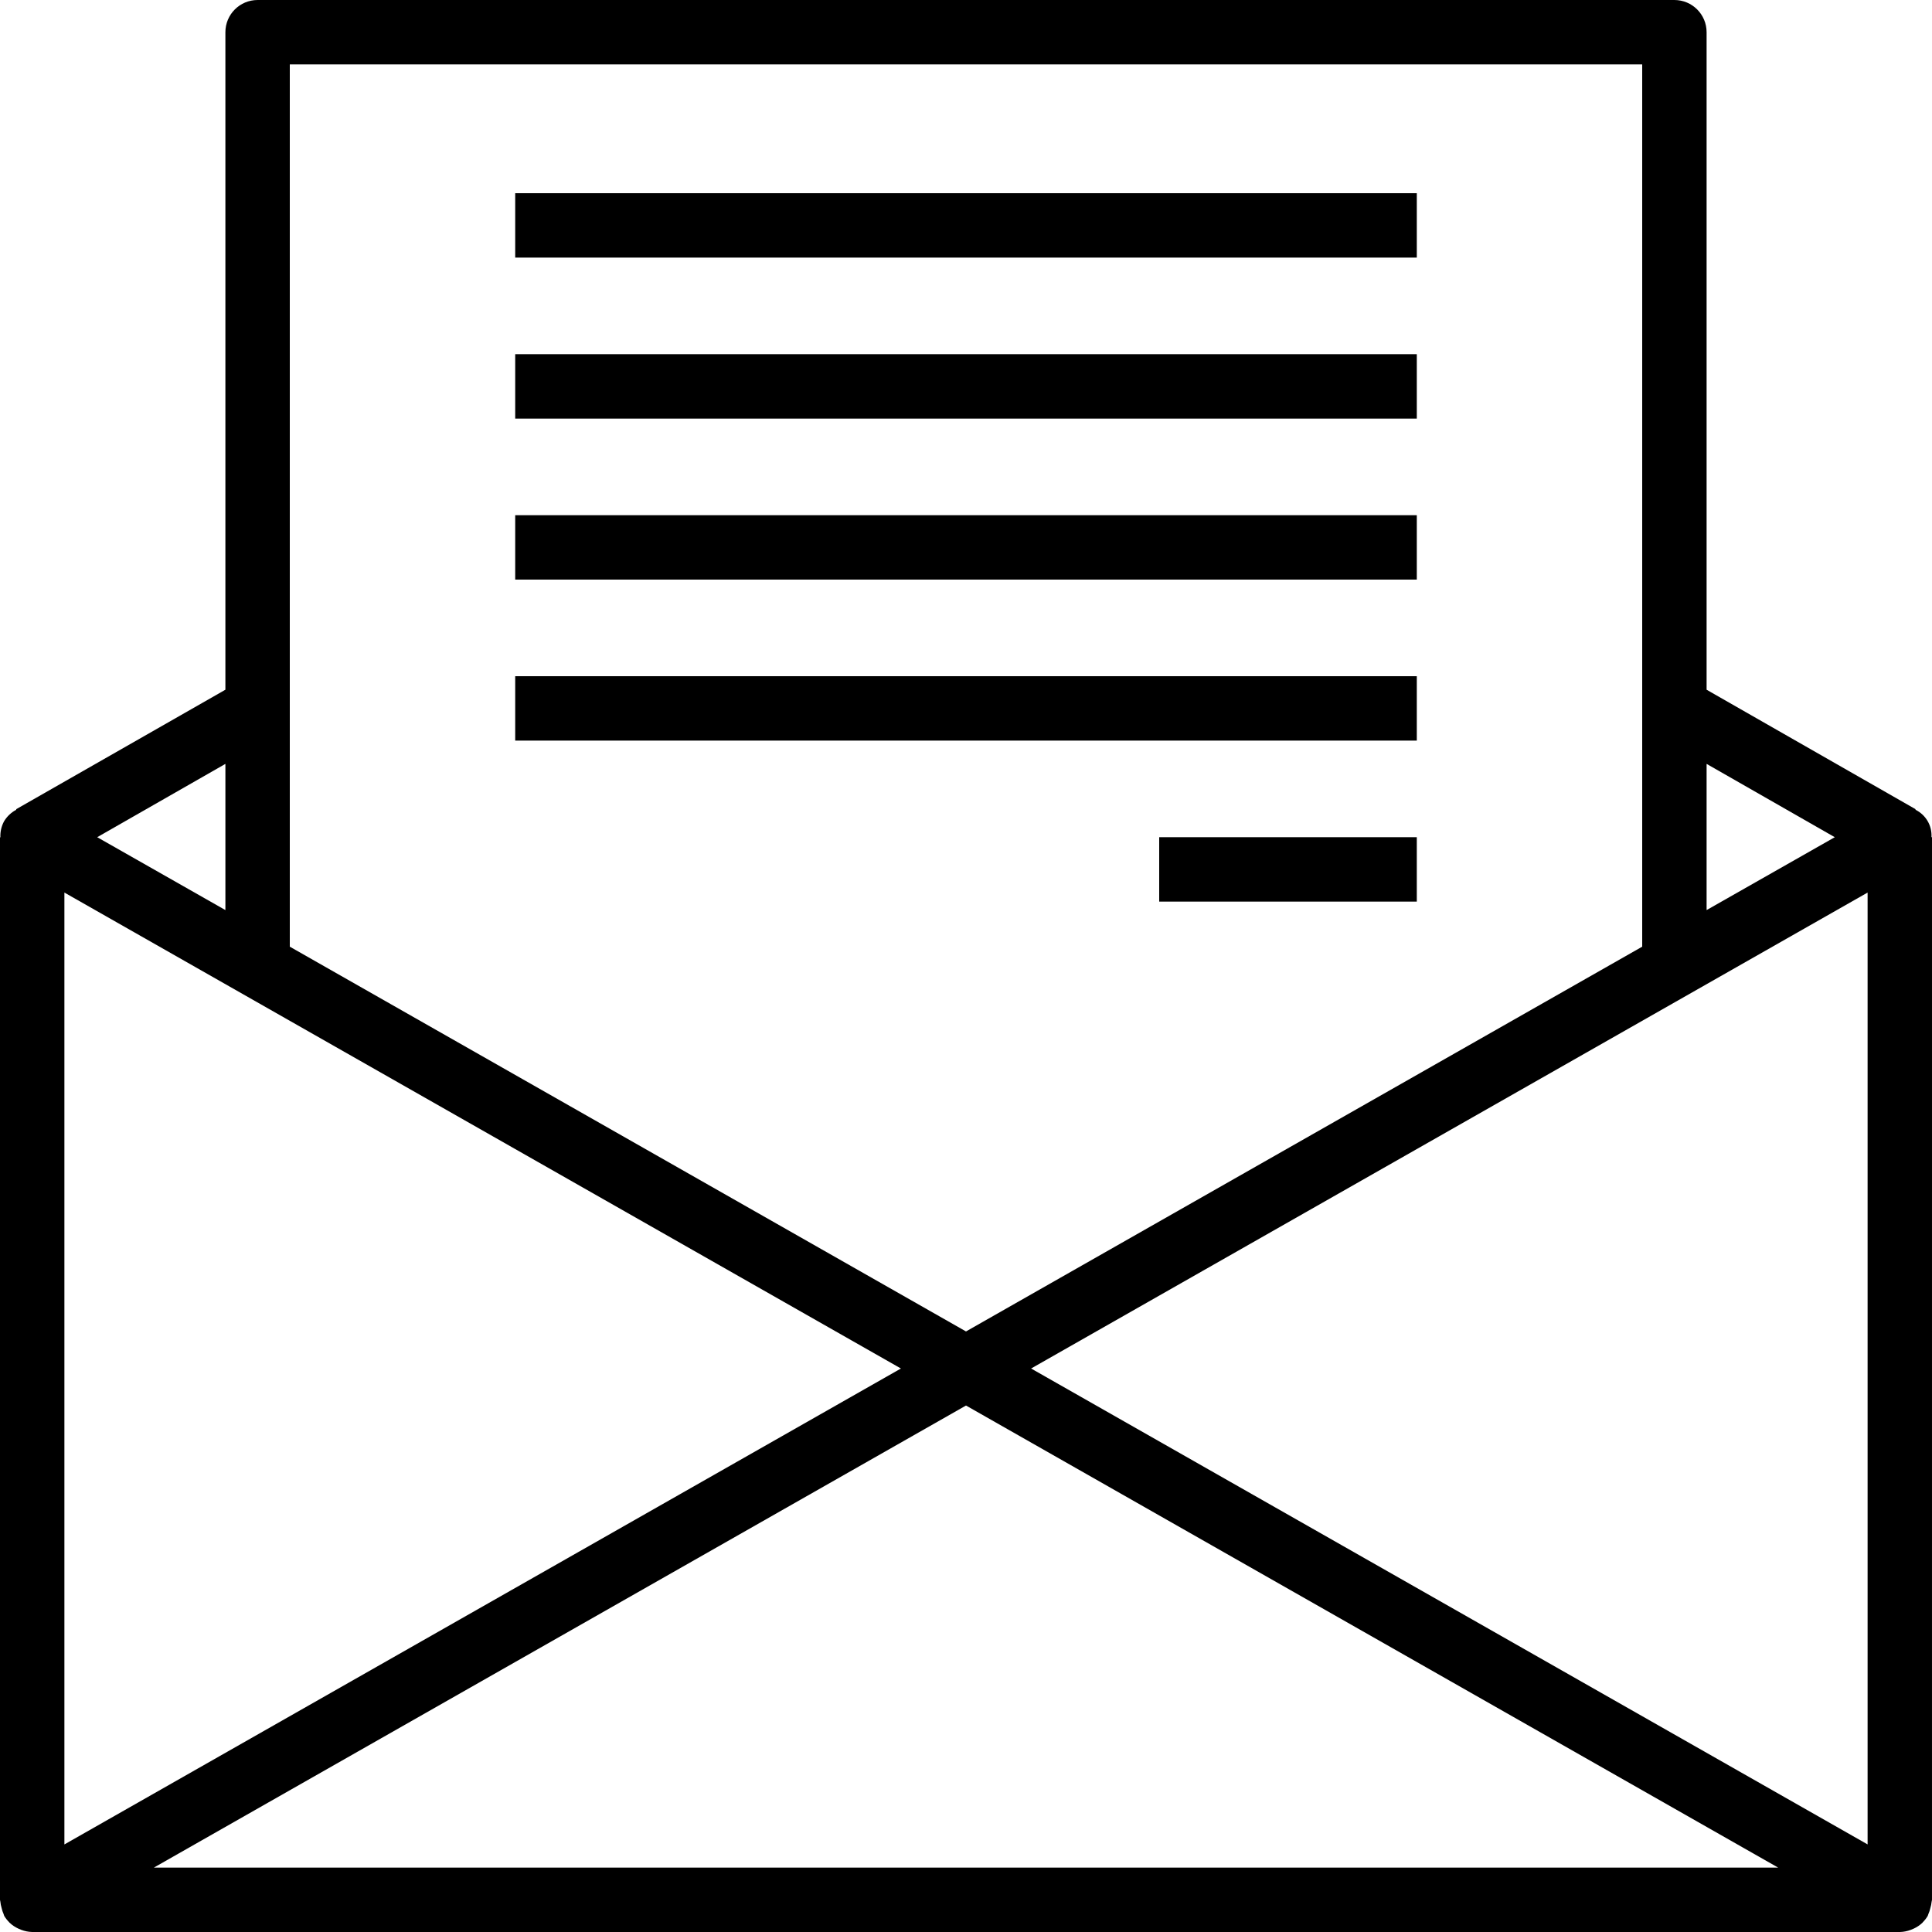
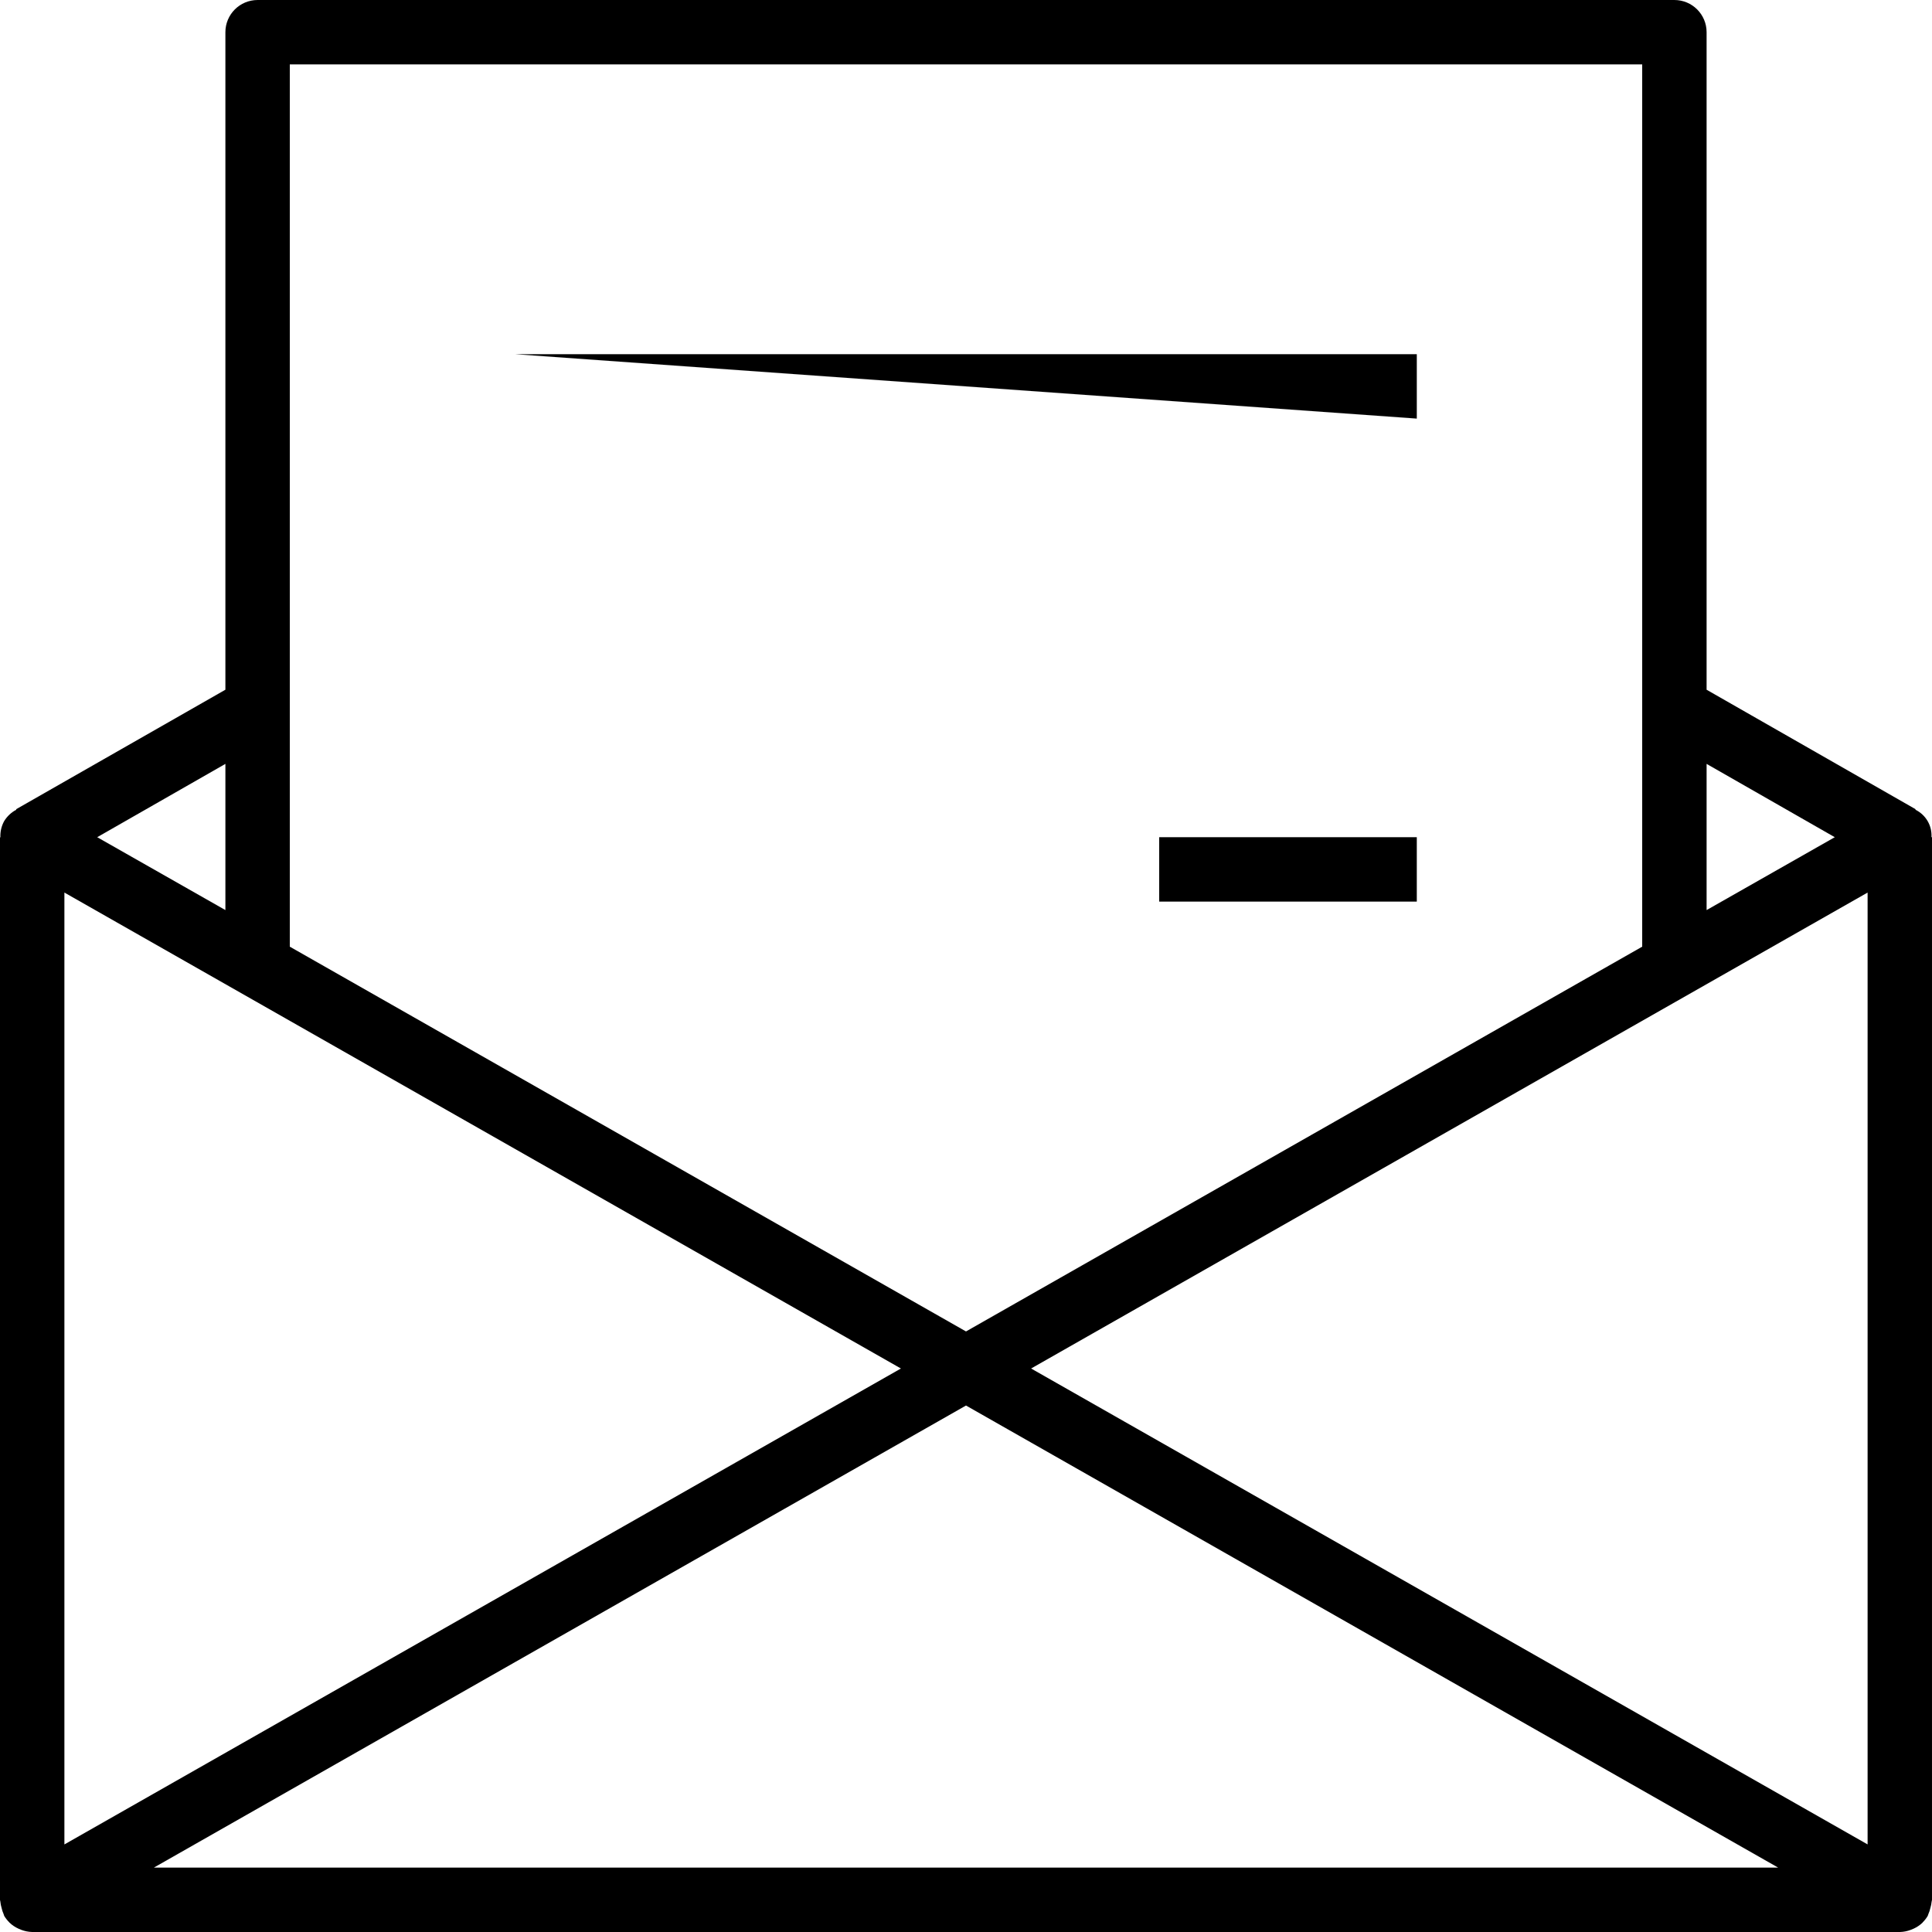
<svg xmlns="http://www.w3.org/2000/svg" height="480pt" viewBox="0 0 480 480" width="480pt">
  <path d="m480 208h-.129c.168-2.875-1.41-5.57-4-6.832l.066-.113-51.938-29.695v-163.359c0-4.418-3.582-8-8-8h-352c-4.418 0-8 3.582-8 8v163.359l-52 29.695.062.113c-1.258.66-2.312 1.652-3.047 2.871-.664 1.227-.98 2.609-.918 4h-.098v263.961c0 .16.078.289.09.449.047.543.156 1.078.316 1.598.113.52.277 1.023.496 1.504.074.145.066.297.145.441.348.582.77 1.121 1.25 1.602l.055.07c.656.629 1.418 1.141 2.25 1.512.215.105.422.184.645.273.879.34 1.812.527 2.754.551h464.07c.91-.027 1.809-.207 2.656-.535.234-.082.465-.176.688-.281.82-.371 1.574-.875 2.227-1.496l.078-.113c.48-.477.895-1.012 1.234-1.598.078-.137.07-.289.145-.426.219-.488.387-1 .504-1.527.152-.504.258-1.023.309-1.551 0-.16.09-.289.09-.449zm-464 13.754 207.832 118.246-207.832 118.246zm224 127.445 201.777 114.801h-403.547zm16.176-9.199 207.824-118.246v236.484zm199.672-132-31.848 18.105v-36.32zm-47.848-192v219.199l-168 95.594-168-95.594v-219.199zm-352 210.105-31.848-18.105 31.848-18.215zm0 0" />
-   <path d="m128 48h224v16h-224zm0 0" />
-   <path d="m128 88h224v16h-224zm0 0" />
-   <path d="m128 128h224v16h-224zm0 0" />
-   <path d="m128 168h224v16h-224zm0 0" />
+   <path d="m128 88h224v16zm0 0" />
  <path d="m288 208h64v16h-64zm0 0" />
</svg>